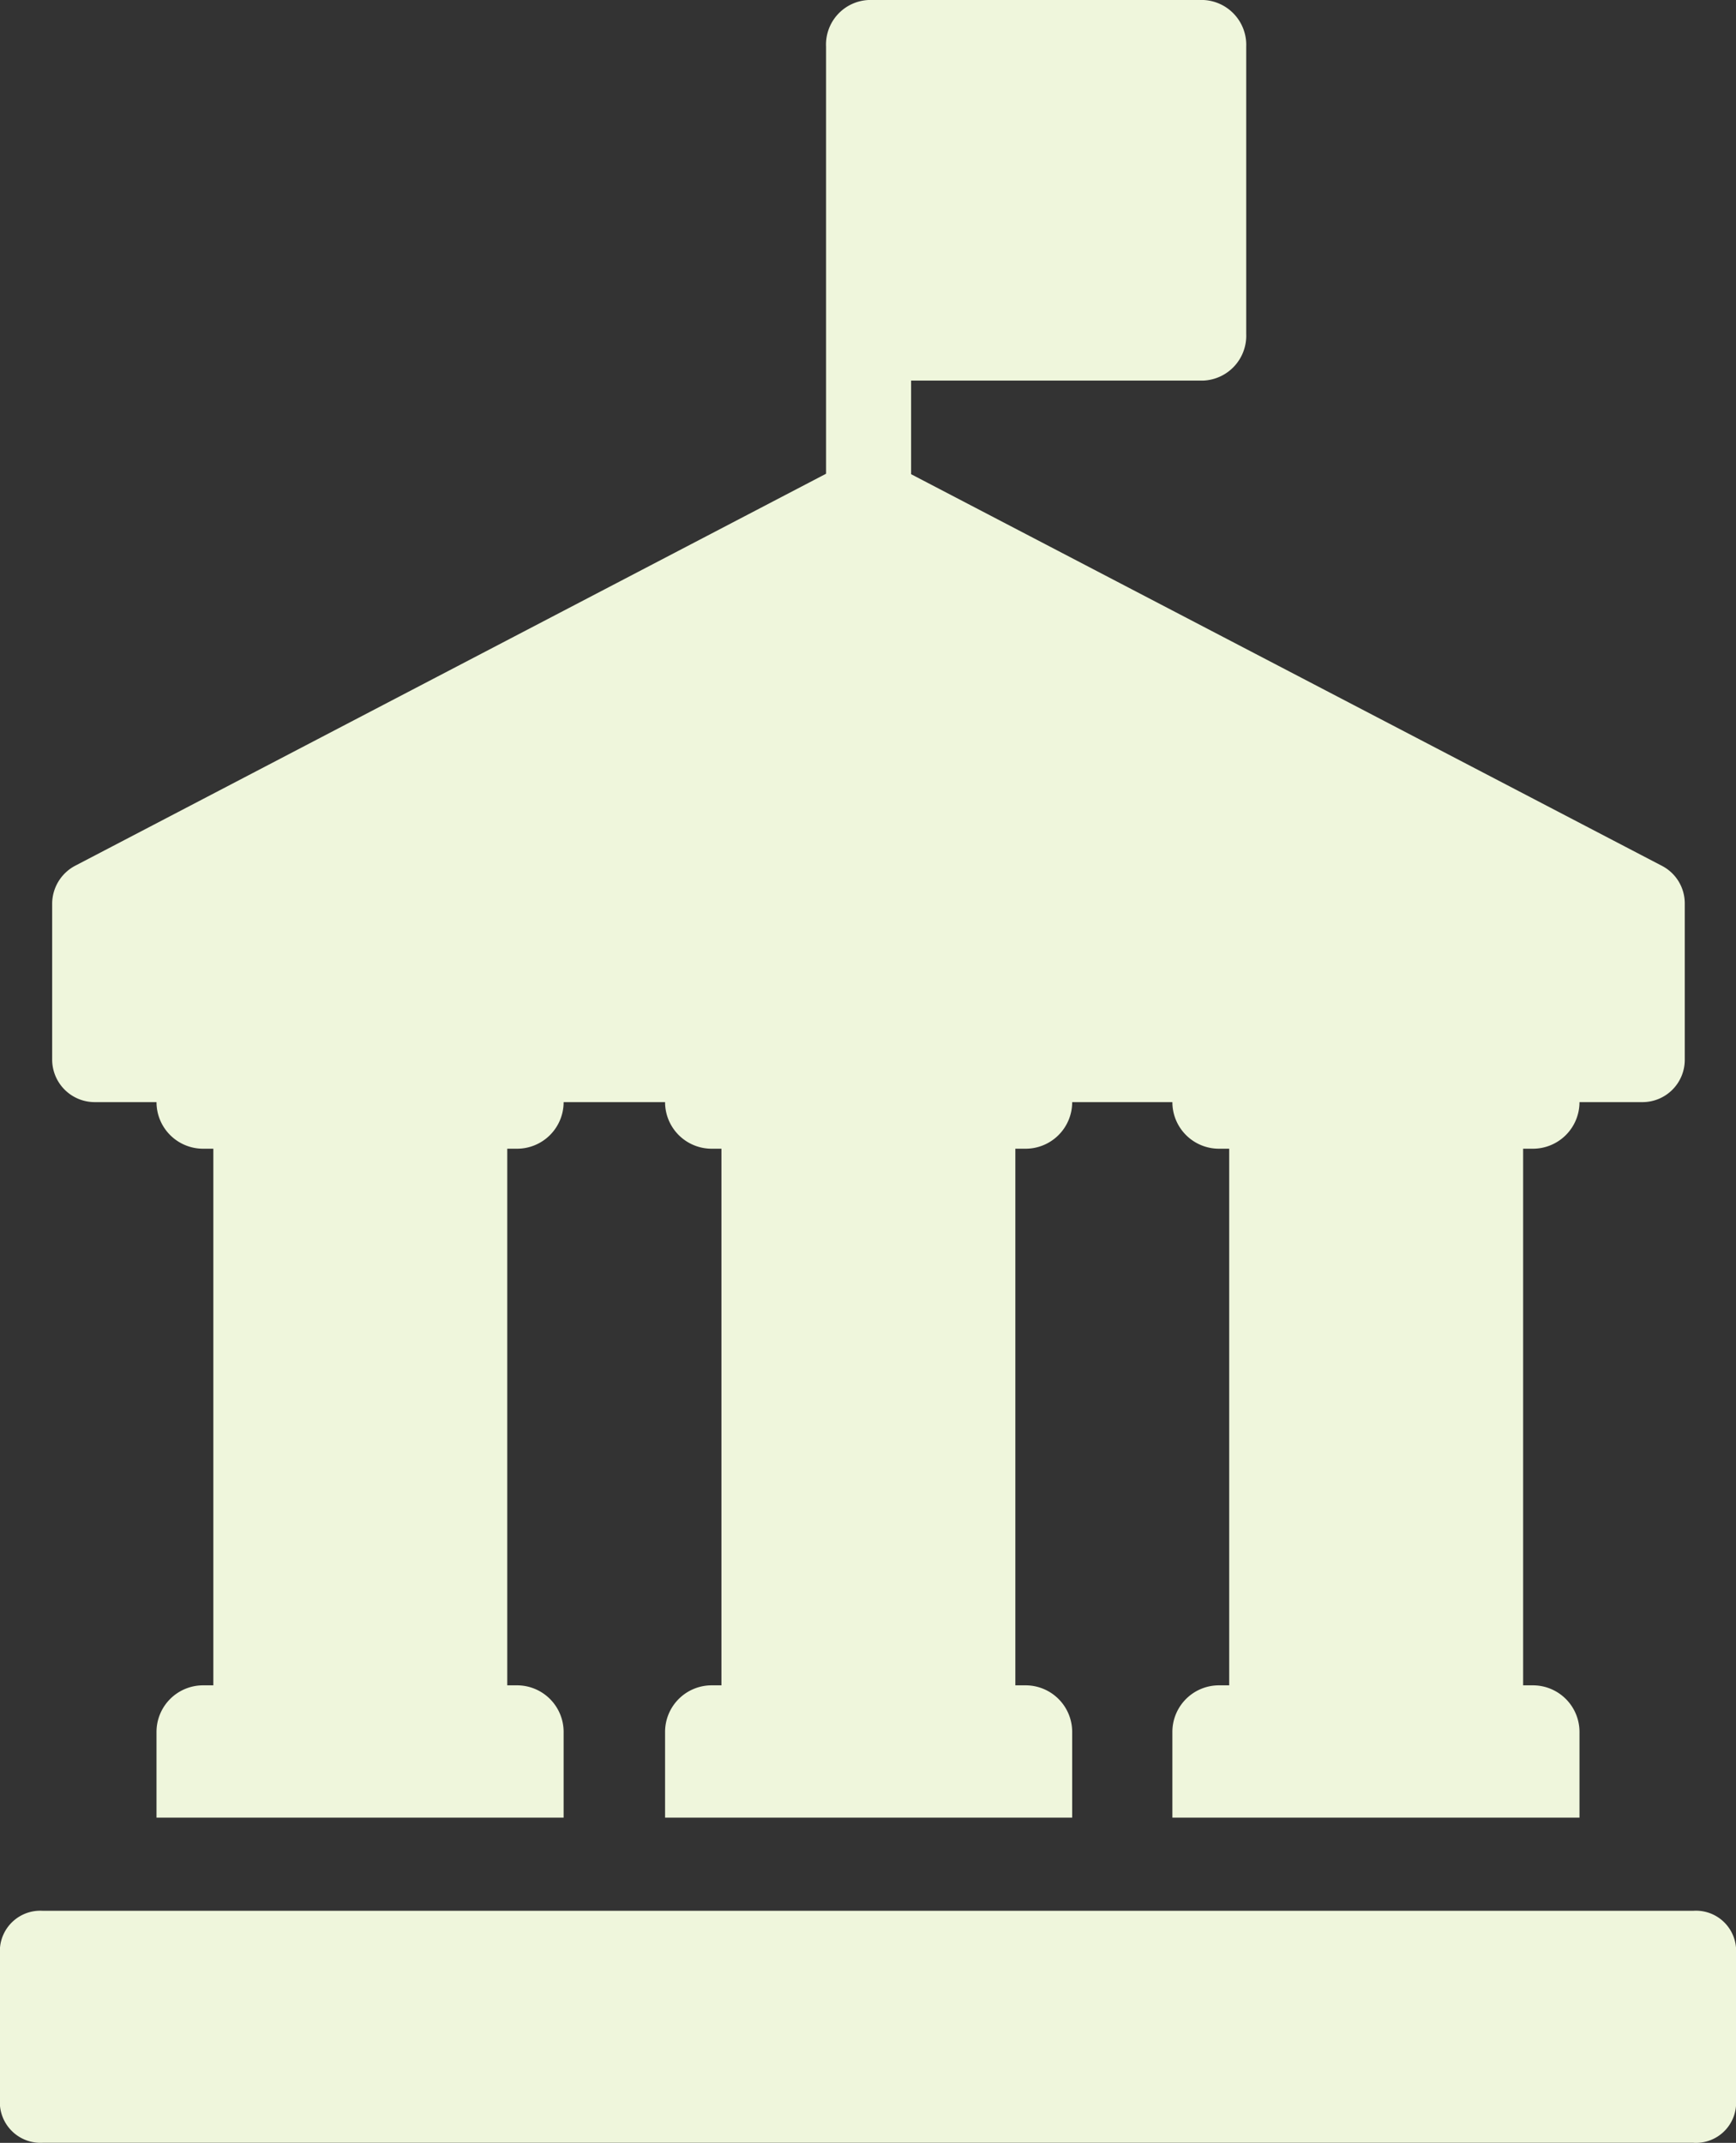
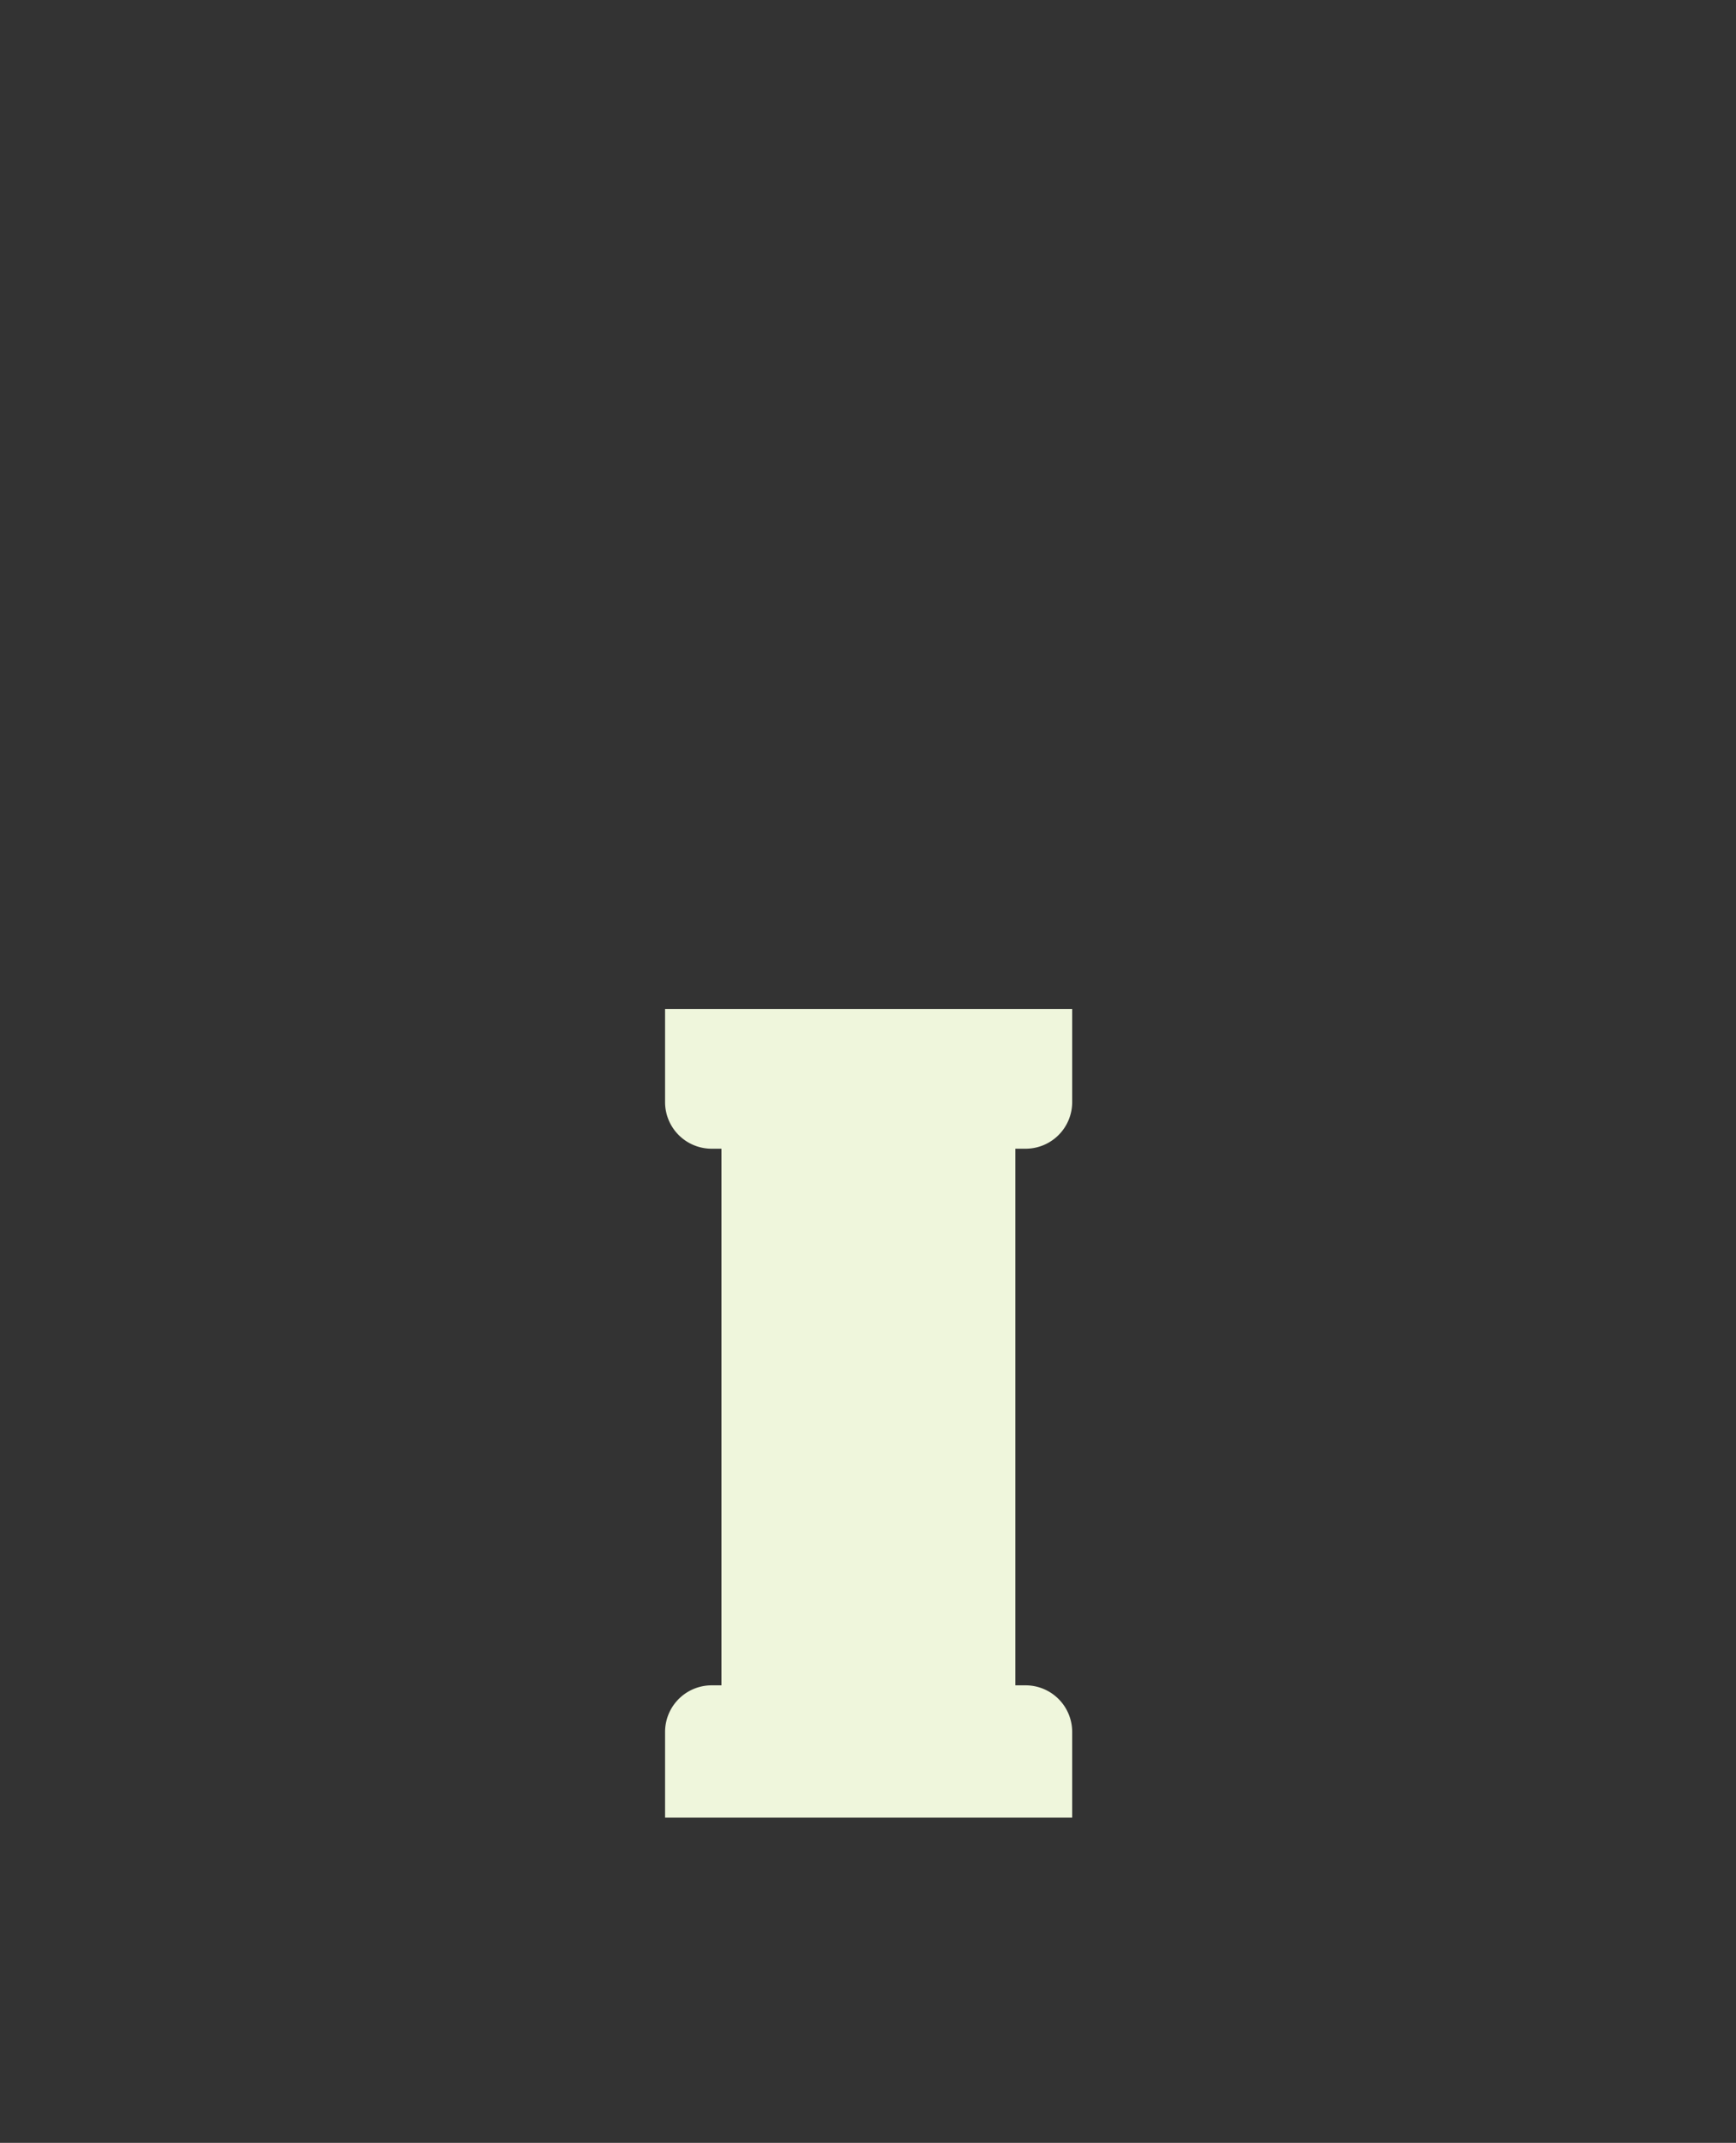
<svg xmlns="http://www.w3.org/2000/svg" width="37.269" height="46.002" viewBox="0 0 37.269 46.002">
  <rect x="0" y="0" width="37.269" height="46.002" fill="#333333" stroke="none" />
  <g id="campus" transform="translate(-9.74 -5)">
-     <path id="Path_1635" data-name="Path 1635" d="M10.66,55H46.089a.862.862,0,0,0,.92-.79v-3.4a.862.862,0,0,0-.92-.79H10.66a.868.868,0,0,0-.92.79v3.4a.874.874,0,0,0,.92.79Z" transform="translate(0 -4)" fill="#eff6dc" />
-     <path id="Path_1636" data-name="Path 1636" d="M45.89,33.66a1,1,0,0,0,1-1v-2H38.15v2a1,1,0,0,0,1,1h.22V45.18h-.22a1,1,0,0,0-1,1v1.84h8.74V46.18a1,1,0,0,0-1-1h-.21V33.66Z" transform="translate(-3.241 -4)" fill="#eff6dc" />
    <path id="Path_1637" data-name="Path 1637" d="M33.38,33.66a1,1,0,0,0,1-1v-2H25.64v2a1,1,0,0,0,1,1h.21V45.18h-.21a1,1,0,0,0-1,1v1.84h8.74V46.18a1,1,0,0,0-1-1h-.22V33.66Z" transform="translate(-1.622 -4)" fill="#eff6dc" />
-     <path id="Path_1638" data-name="Path 1638" d="M20.84,33.66a1,1,0,0,0,1-1v-2H13.1v2a1,1,0,0,0,1,1h.22V45.18H14.1a1,1,0,0,0-1,1v1.84h8.74V46.18a1,1,0,0,0-1-1h-.21V33.66Z" transform="translate(0 -4)" fill="#eff6dc" />
-     <path id="Path_1639" data-name="Path 1639" d="M27.474,6v9.17L11.345,23.59a.925.925,0,0,0-.485.8v3.37a.914.914,0,0,0,.915.9H44.994a.908.908,0,0,0,.915-.9V24.39a.907.907,0,0,0-.485-.8L29.3,15.18V13.17h6.279a.963.963,0,0,0,.915-1V6a.963.963,0,0,0-.915-1h-7.19a.957.957,0,0,0-.915,1Z" fill="#eff6dc" />
  </g>
</svg>